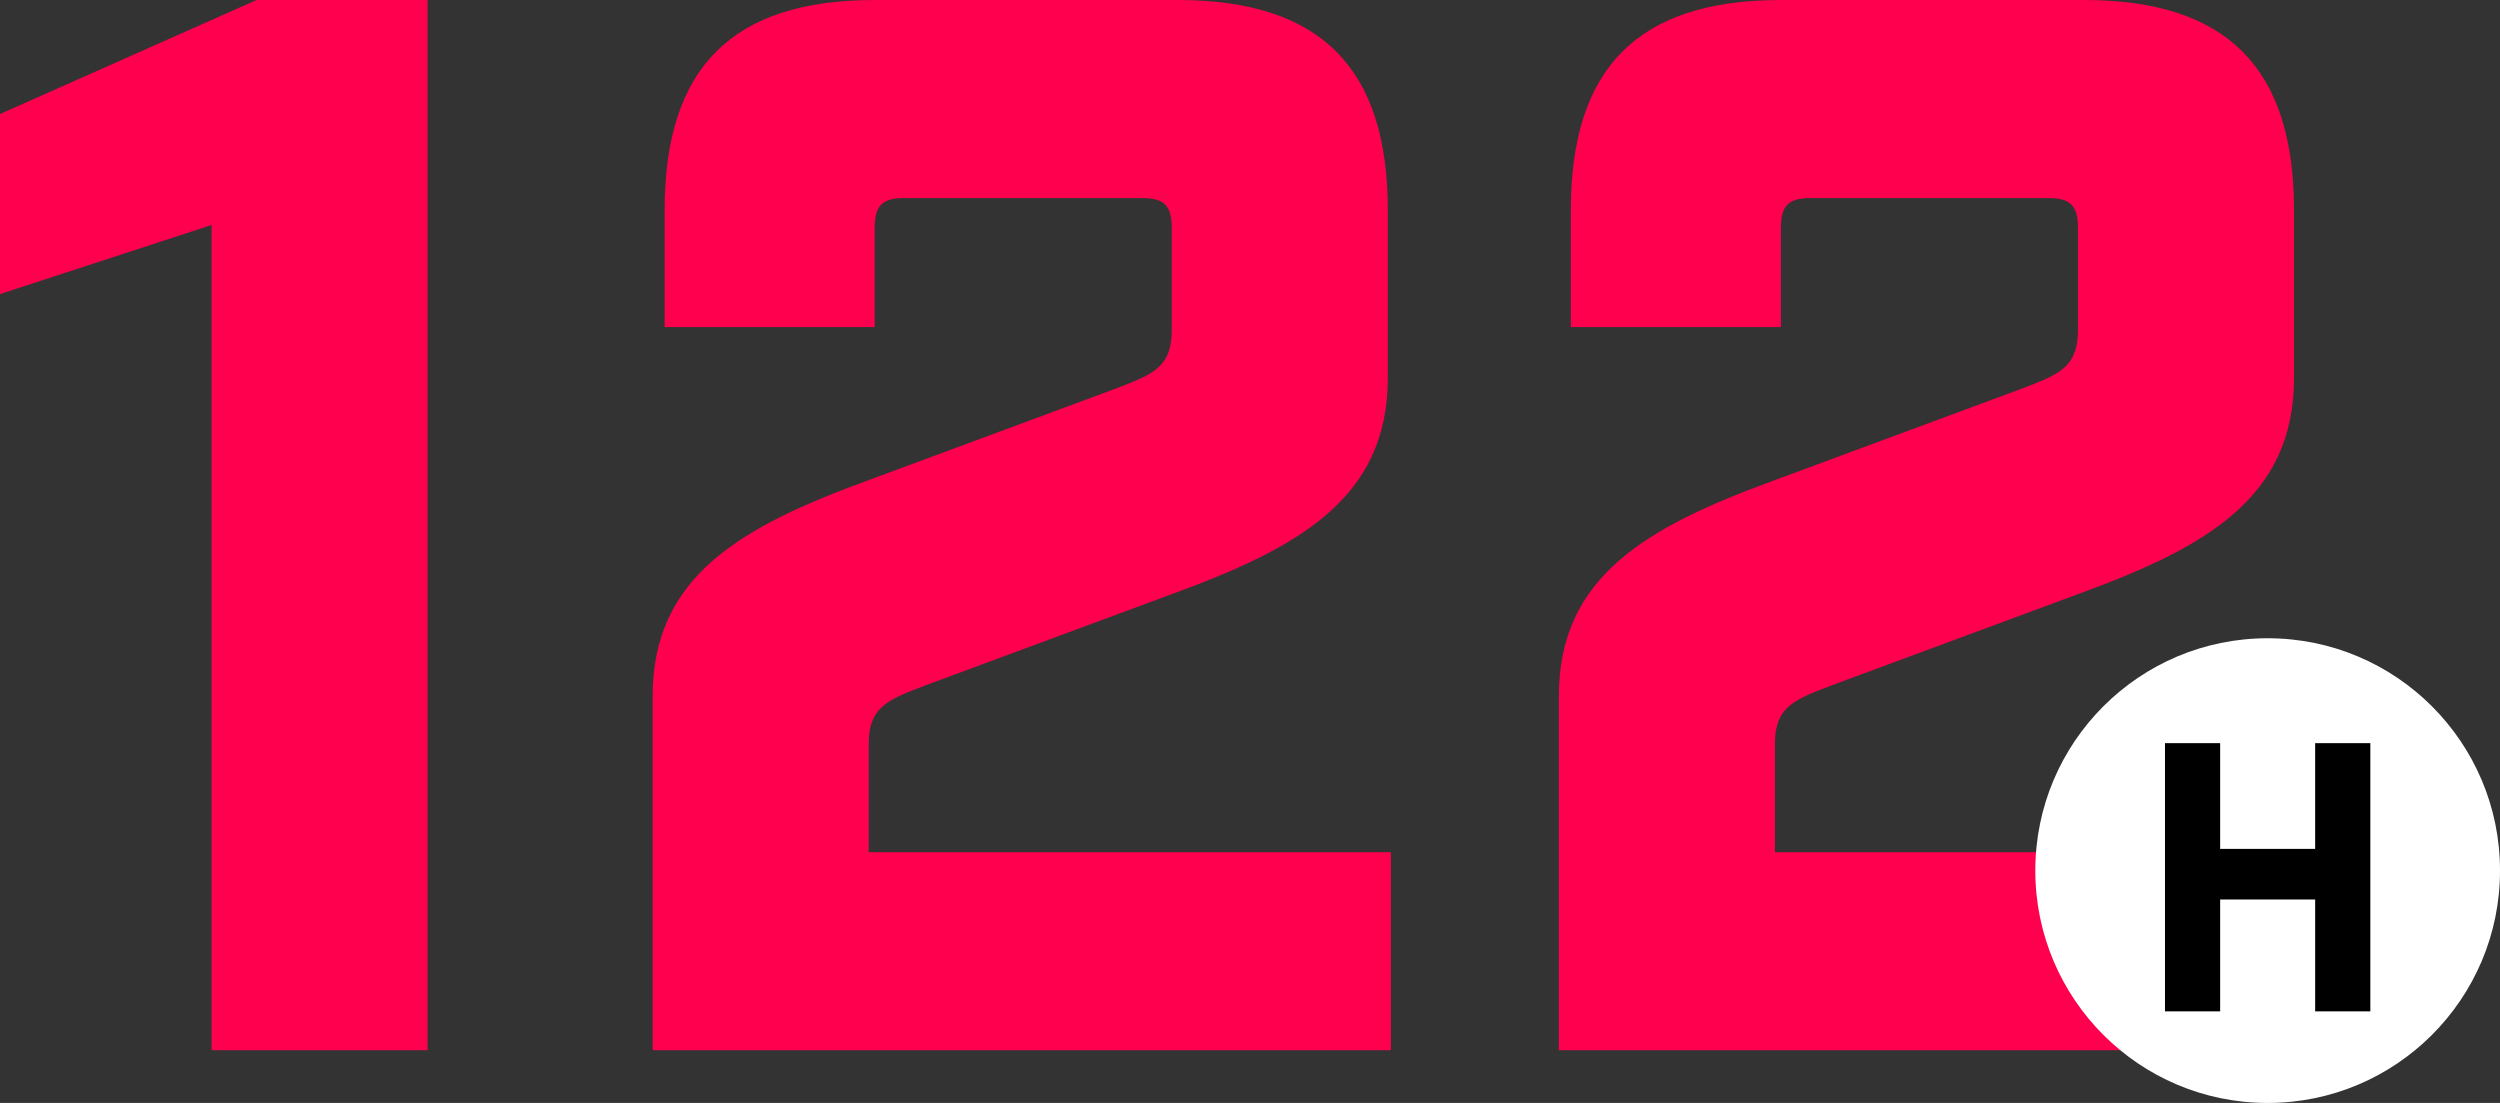
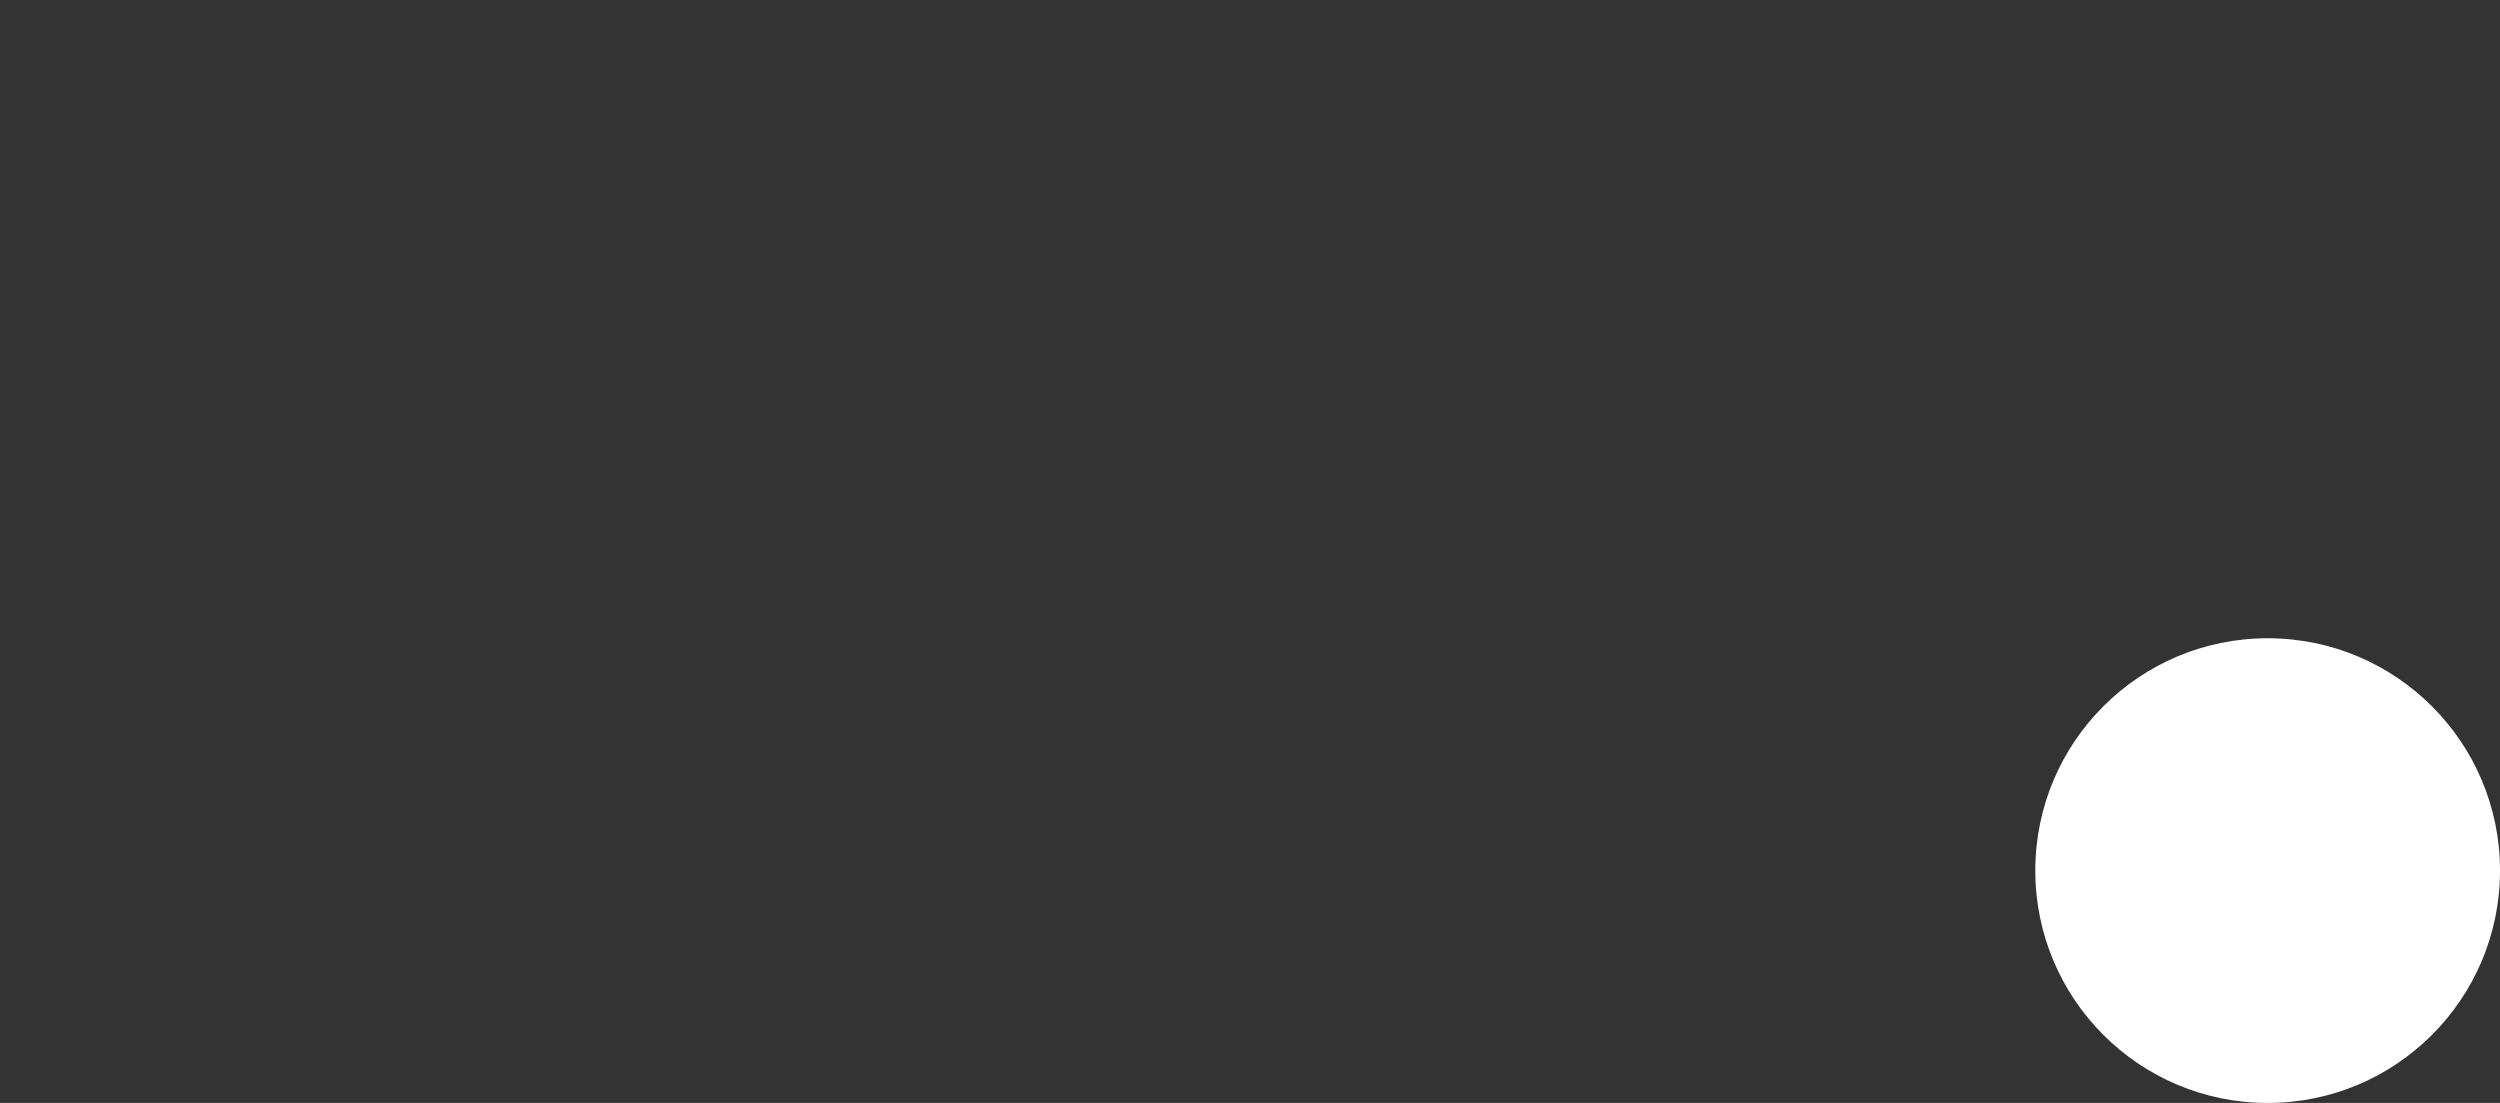
<svg xmlns="http://www.w3.org/2000/svg" width="188.292" height="83.071">
  <rect width="100%" height="100%" fill="#333333" stroke="none" />
  <g data-name="グループ 7321">
-     <path data-name="パス 14297" d="M15.934 79.1h16.272V0H19.324L.001 8.588v13.56l15.933-5.2zm33.222 0h55.6V64.184H65.427v-8.136c0-2.938 1.582-3.39 4.52-4.52l18.306-6.78c9.6-3.5 16.272-7.232 16.272-16.272V15.82C104.525 5.085 99.44 0 88.705 0H65.879c-10.735 0-15.82 5.085-15.82 15.82v8.814h15.82v-7.458c0-1.7.565-2.26 2.26-2.26h17.854c1.695 0 2.26.565 2.26 2.26v7.684c0 2.938-1.582 3.39-4.52 4.52l-18.306 6.78c-9.6 3.5-16.272 7.232-16.272 16.272zm68.252 0h55.6V64.184H133.68v-8.136c0-2.938 1.582-3.39 4.52-4.52l18.306-6.78c9.605-3.5 16.272-7.232 16.272-16.272V15.82c0-10.735-5.085-15.82-15.82-15.82h-22.826c-10.735 0-15.82 5.085-15.82 15.82v8.814h15.82v-7.458c0-1.7.565-2.26 2.26-2.26h17.853c1.695 0 2.26.565 2.26 2.26v7.684c0 2.938-1.582 3.39-4.52 4.52l-18.305 6.78c-9.6 3.5-16.272 7.232-16.272 16.272z" fill="#ff004e" />
    <g data-name="グループ 7320" transform="translate(-240.707 -5257.929)">
      <circle data-name="楕円形 15" cx="17.5" cy="17.5" r="17.5" transform="translate(394 5306)" fill="#fff" />
-       <path data-name="パス 14058" d="M403.767 5334.101h4.155v-8.425h7.156v8.425h4.155v-20.2h-4.156v7.963h-7.155v-7.963h-4.155z" />
    </g>
  </g>
</svg>